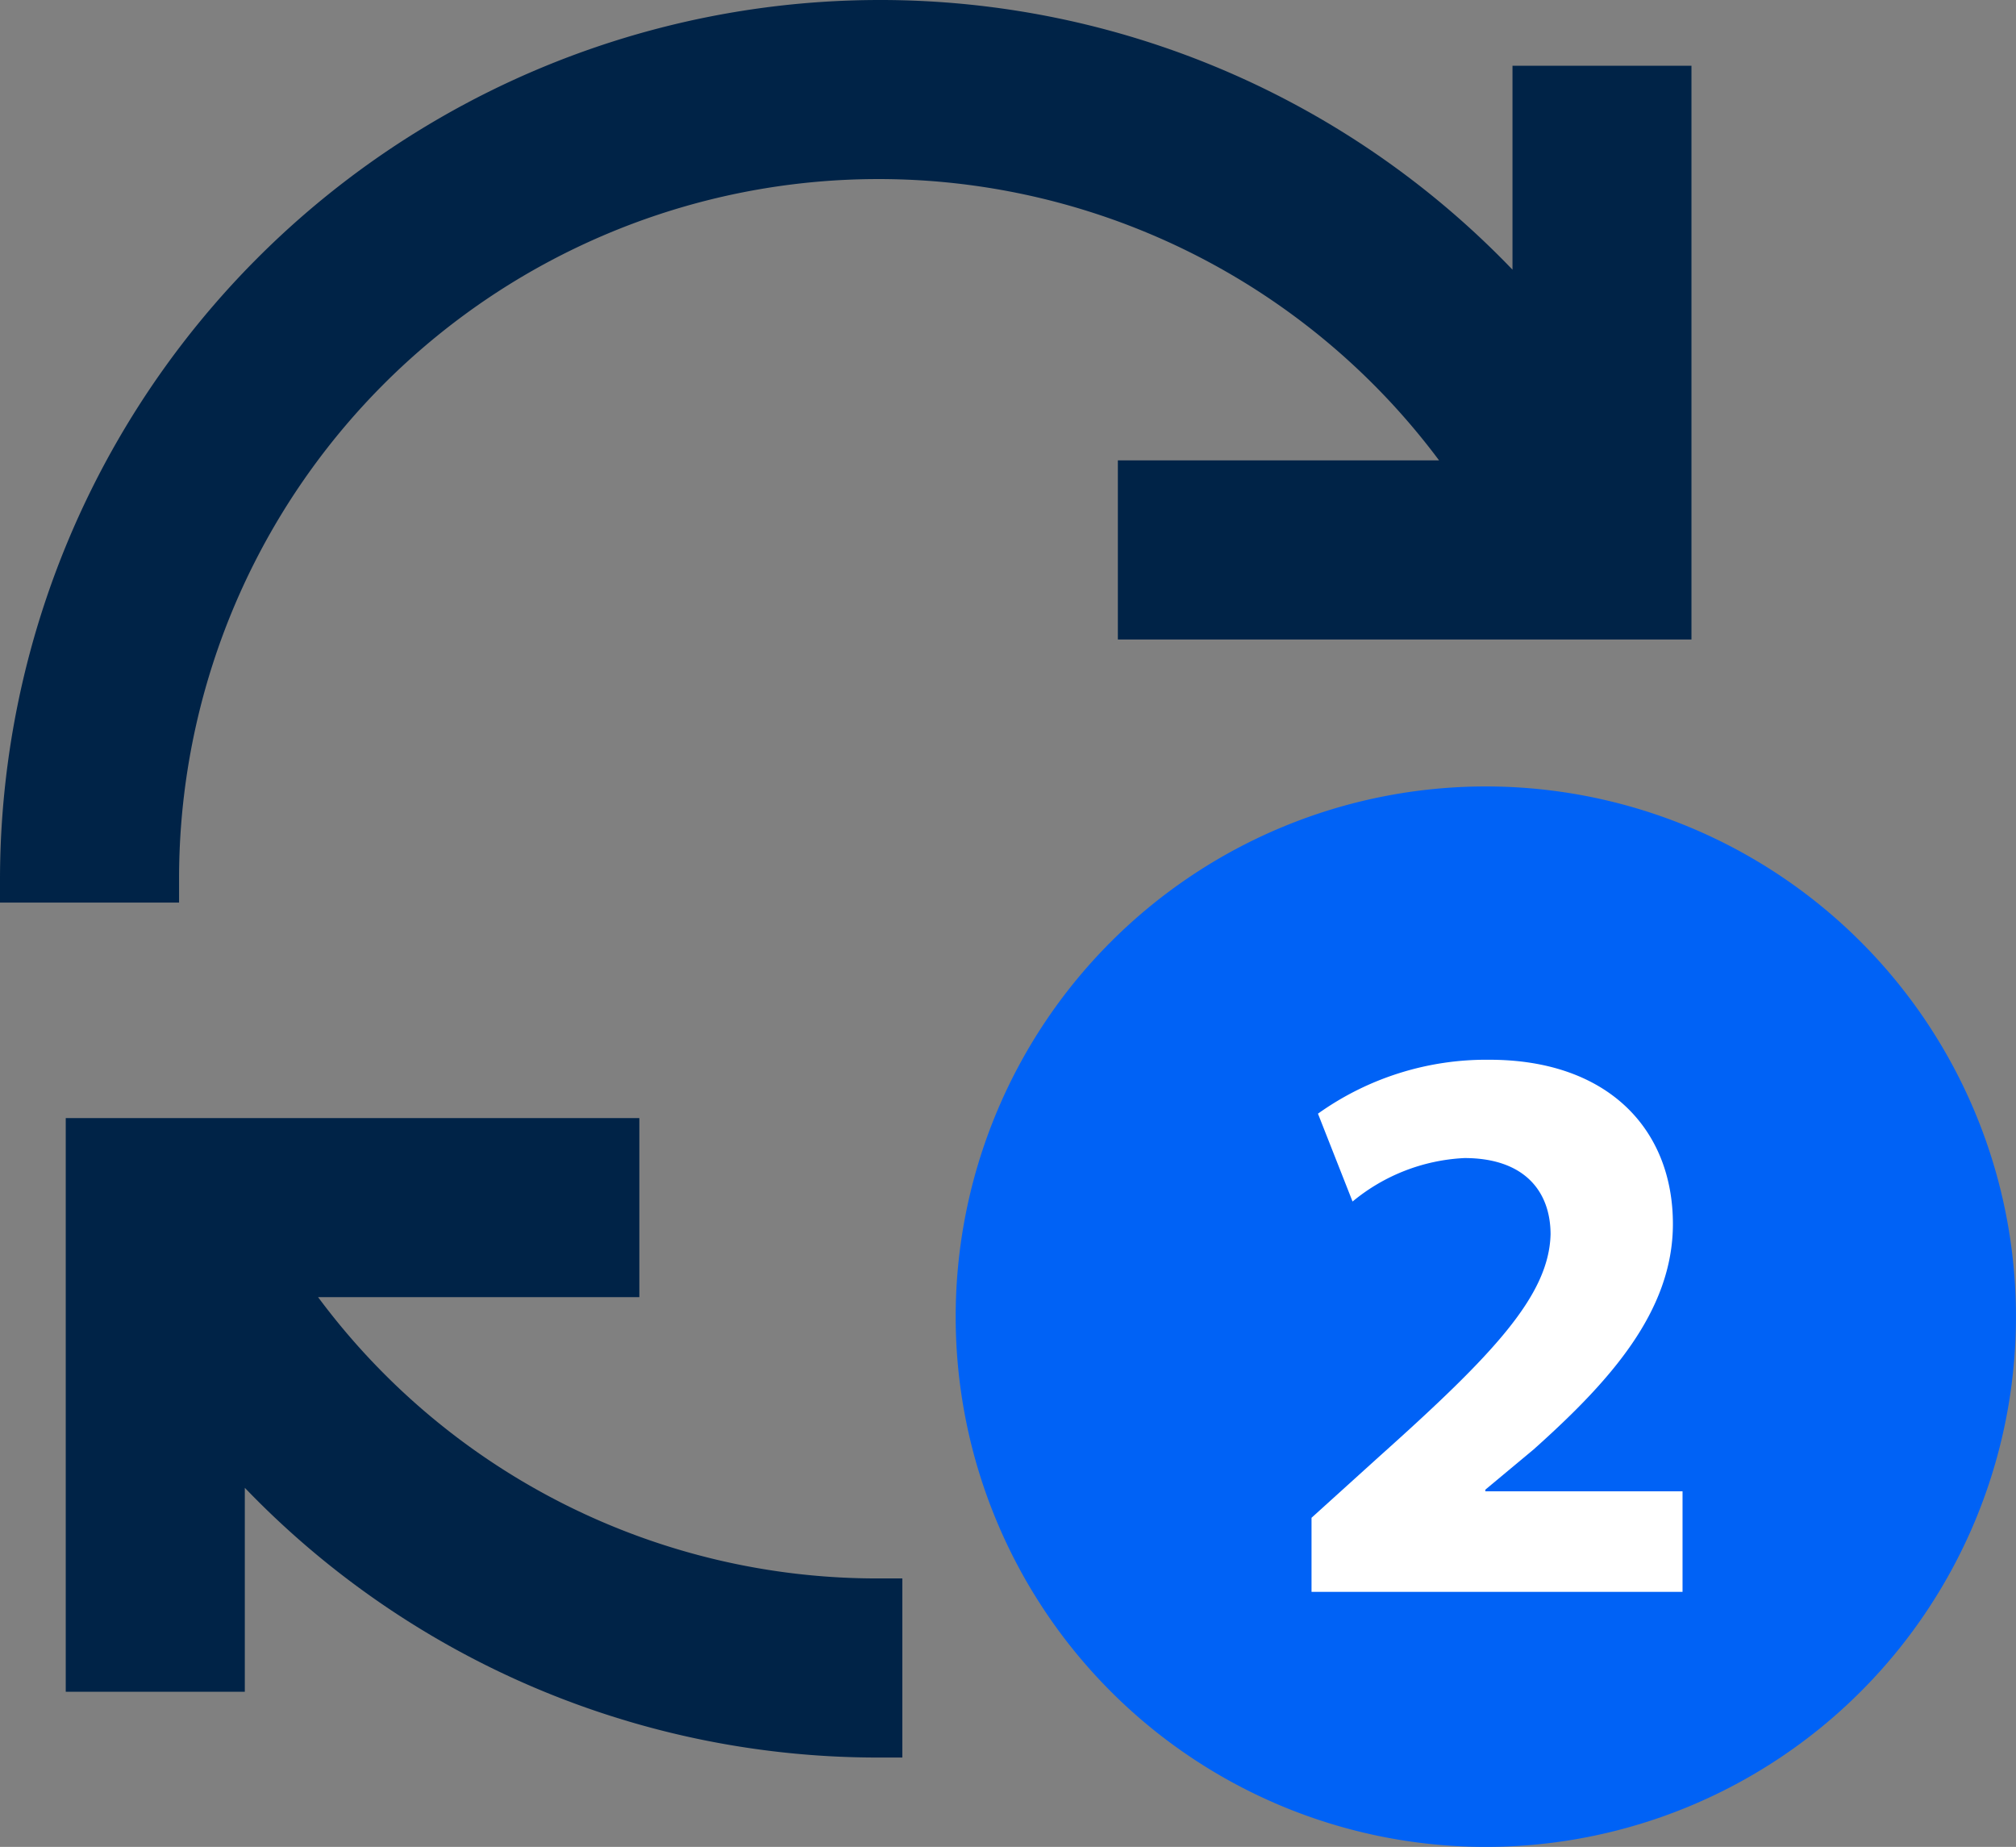
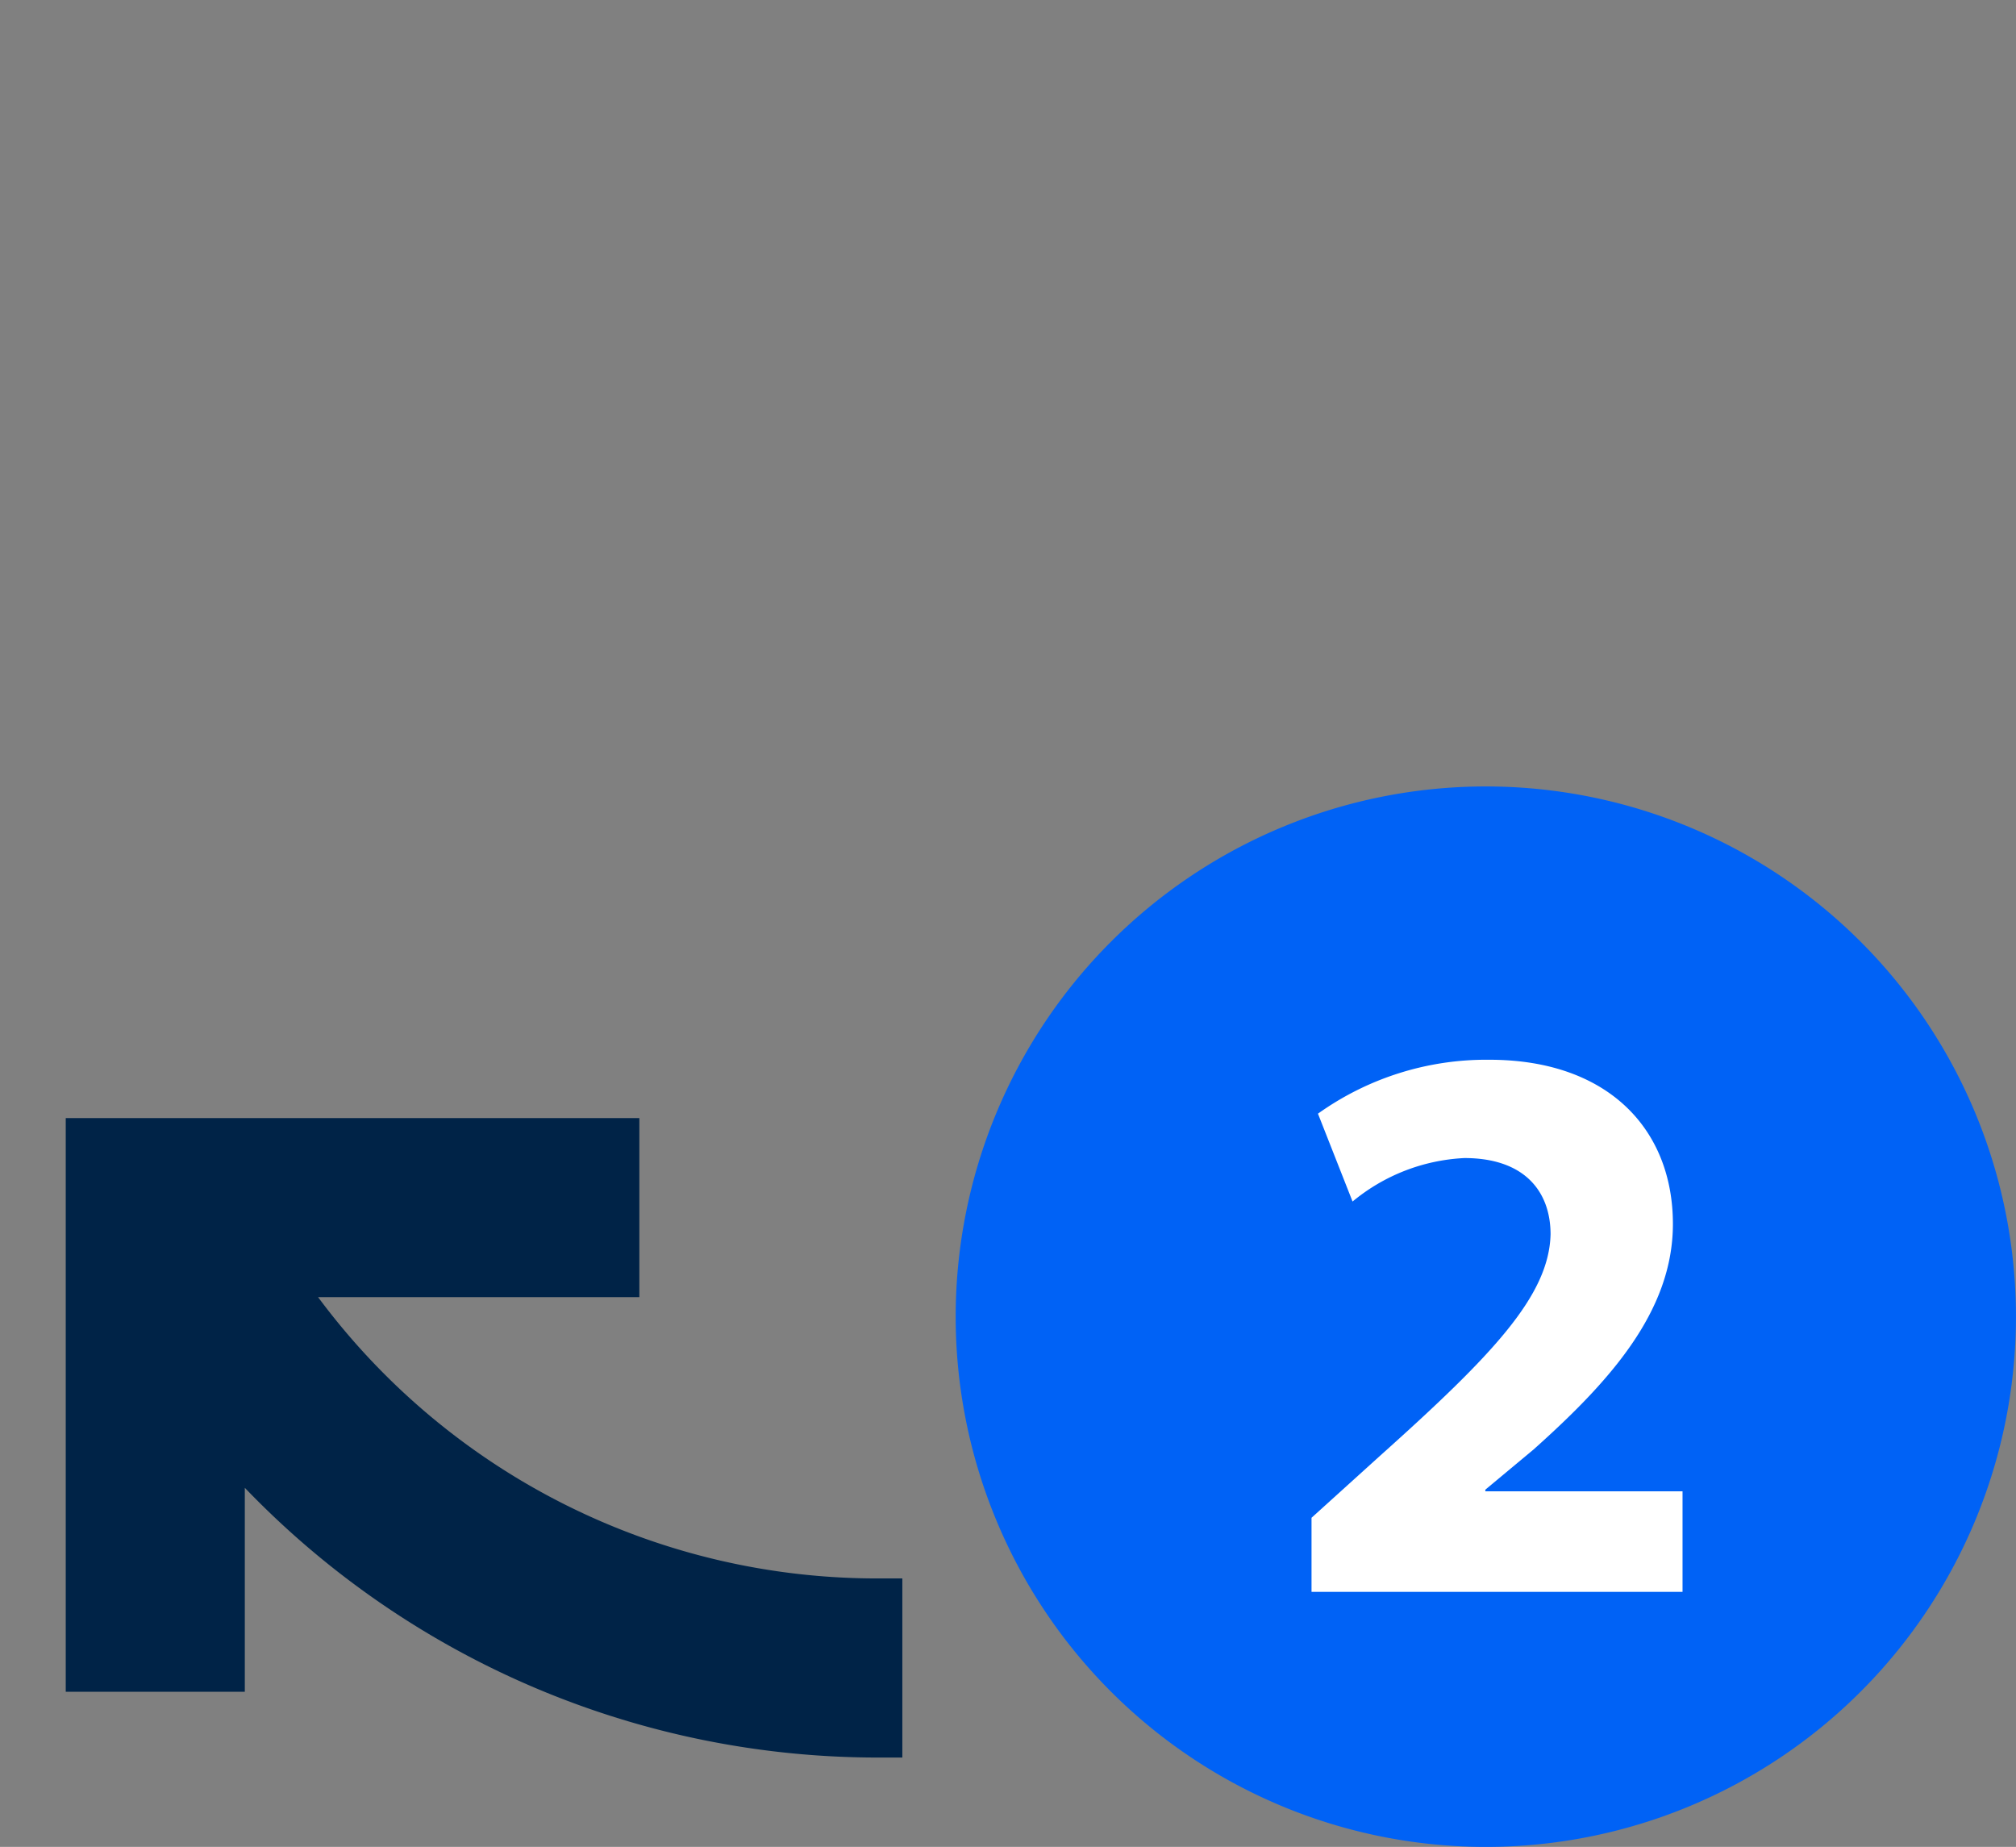
<svg xmlns="http://www.w3.org/2000/svg" width="42.253" height="38.702" viewBox="0 0 42.253 38.702">
  <rect x="0" y="0" width="42.253" height="38.702" fill="#808080" stroke="none" />
  <defs>
    <clipPath id="clip-path">
      <rect id="Rectangle_1039" data-name="Rectangle 1039" width="42.253" height="38.702" fill="none" />
    </clipPath>
  </defs>
  <g id="alab-soc2-audit-02-icon" transform="translate(0 0)">
    <g id="Group_1533" data-name="Group 1533" transform="translate(0 0)" clip-path="url(#clip-path)">
      <path id="Path_1535" data-name="Path 1535" d="M62.426,44.188A11.111,11.111,0,1,1,51.315,33.077,11.111,11.111,0,0,1,62.426,44.188" transform="translate(-20.174 -16.597)" fill="#0062f6" />
      <path id="Path_1536" data-name="Path 1536" d="M19.8,56.671A14.586,14.586,0,0,1,8.055,50.777h6.733V47.024H2.766V59.046H6.519V54.772A18.391,18.391,0,0,0,19.8,60.424h.5V56.671h-.5Z" transform="translate(-1.388 -23.595)" fill="#002347" />
-       <path id="Path_1537" data-name="Path 1537" d="M31.7,1.378V5.651A18.368,18.368,0,0,0,18.429,0h-.007A18.443,18.443,0,0,0,0,18.414v.5H3.753v-.5A14.658,14.658,0,0,1,30.161,9.647H23.429V13.4H35.451V1.378Z" transform="translate(0 0)" fill="#002347" />
      <path id="Path_1538" data-name="Path 1538" d="M55.172,55.72V54.168l1.417-1.282c2.395-2.142,3.559-3.374,3.593-4.656,0-.894-.54-1.6-1.805-1.6a3.974,3.974,0,0,0-2.345.911L55.307,45.7a6.072,6.072,0,0,1,3.593-1.13c2.48,0,3.846,1.451,3.846,3.441,0,1.839-1.333,3.307-2.918,4.724l-1.013.844v.034h4.133V55.72Z" transform="translate(-27.684 -22.363)" fill="#fff" />
    </g>
  </g>
</svg>